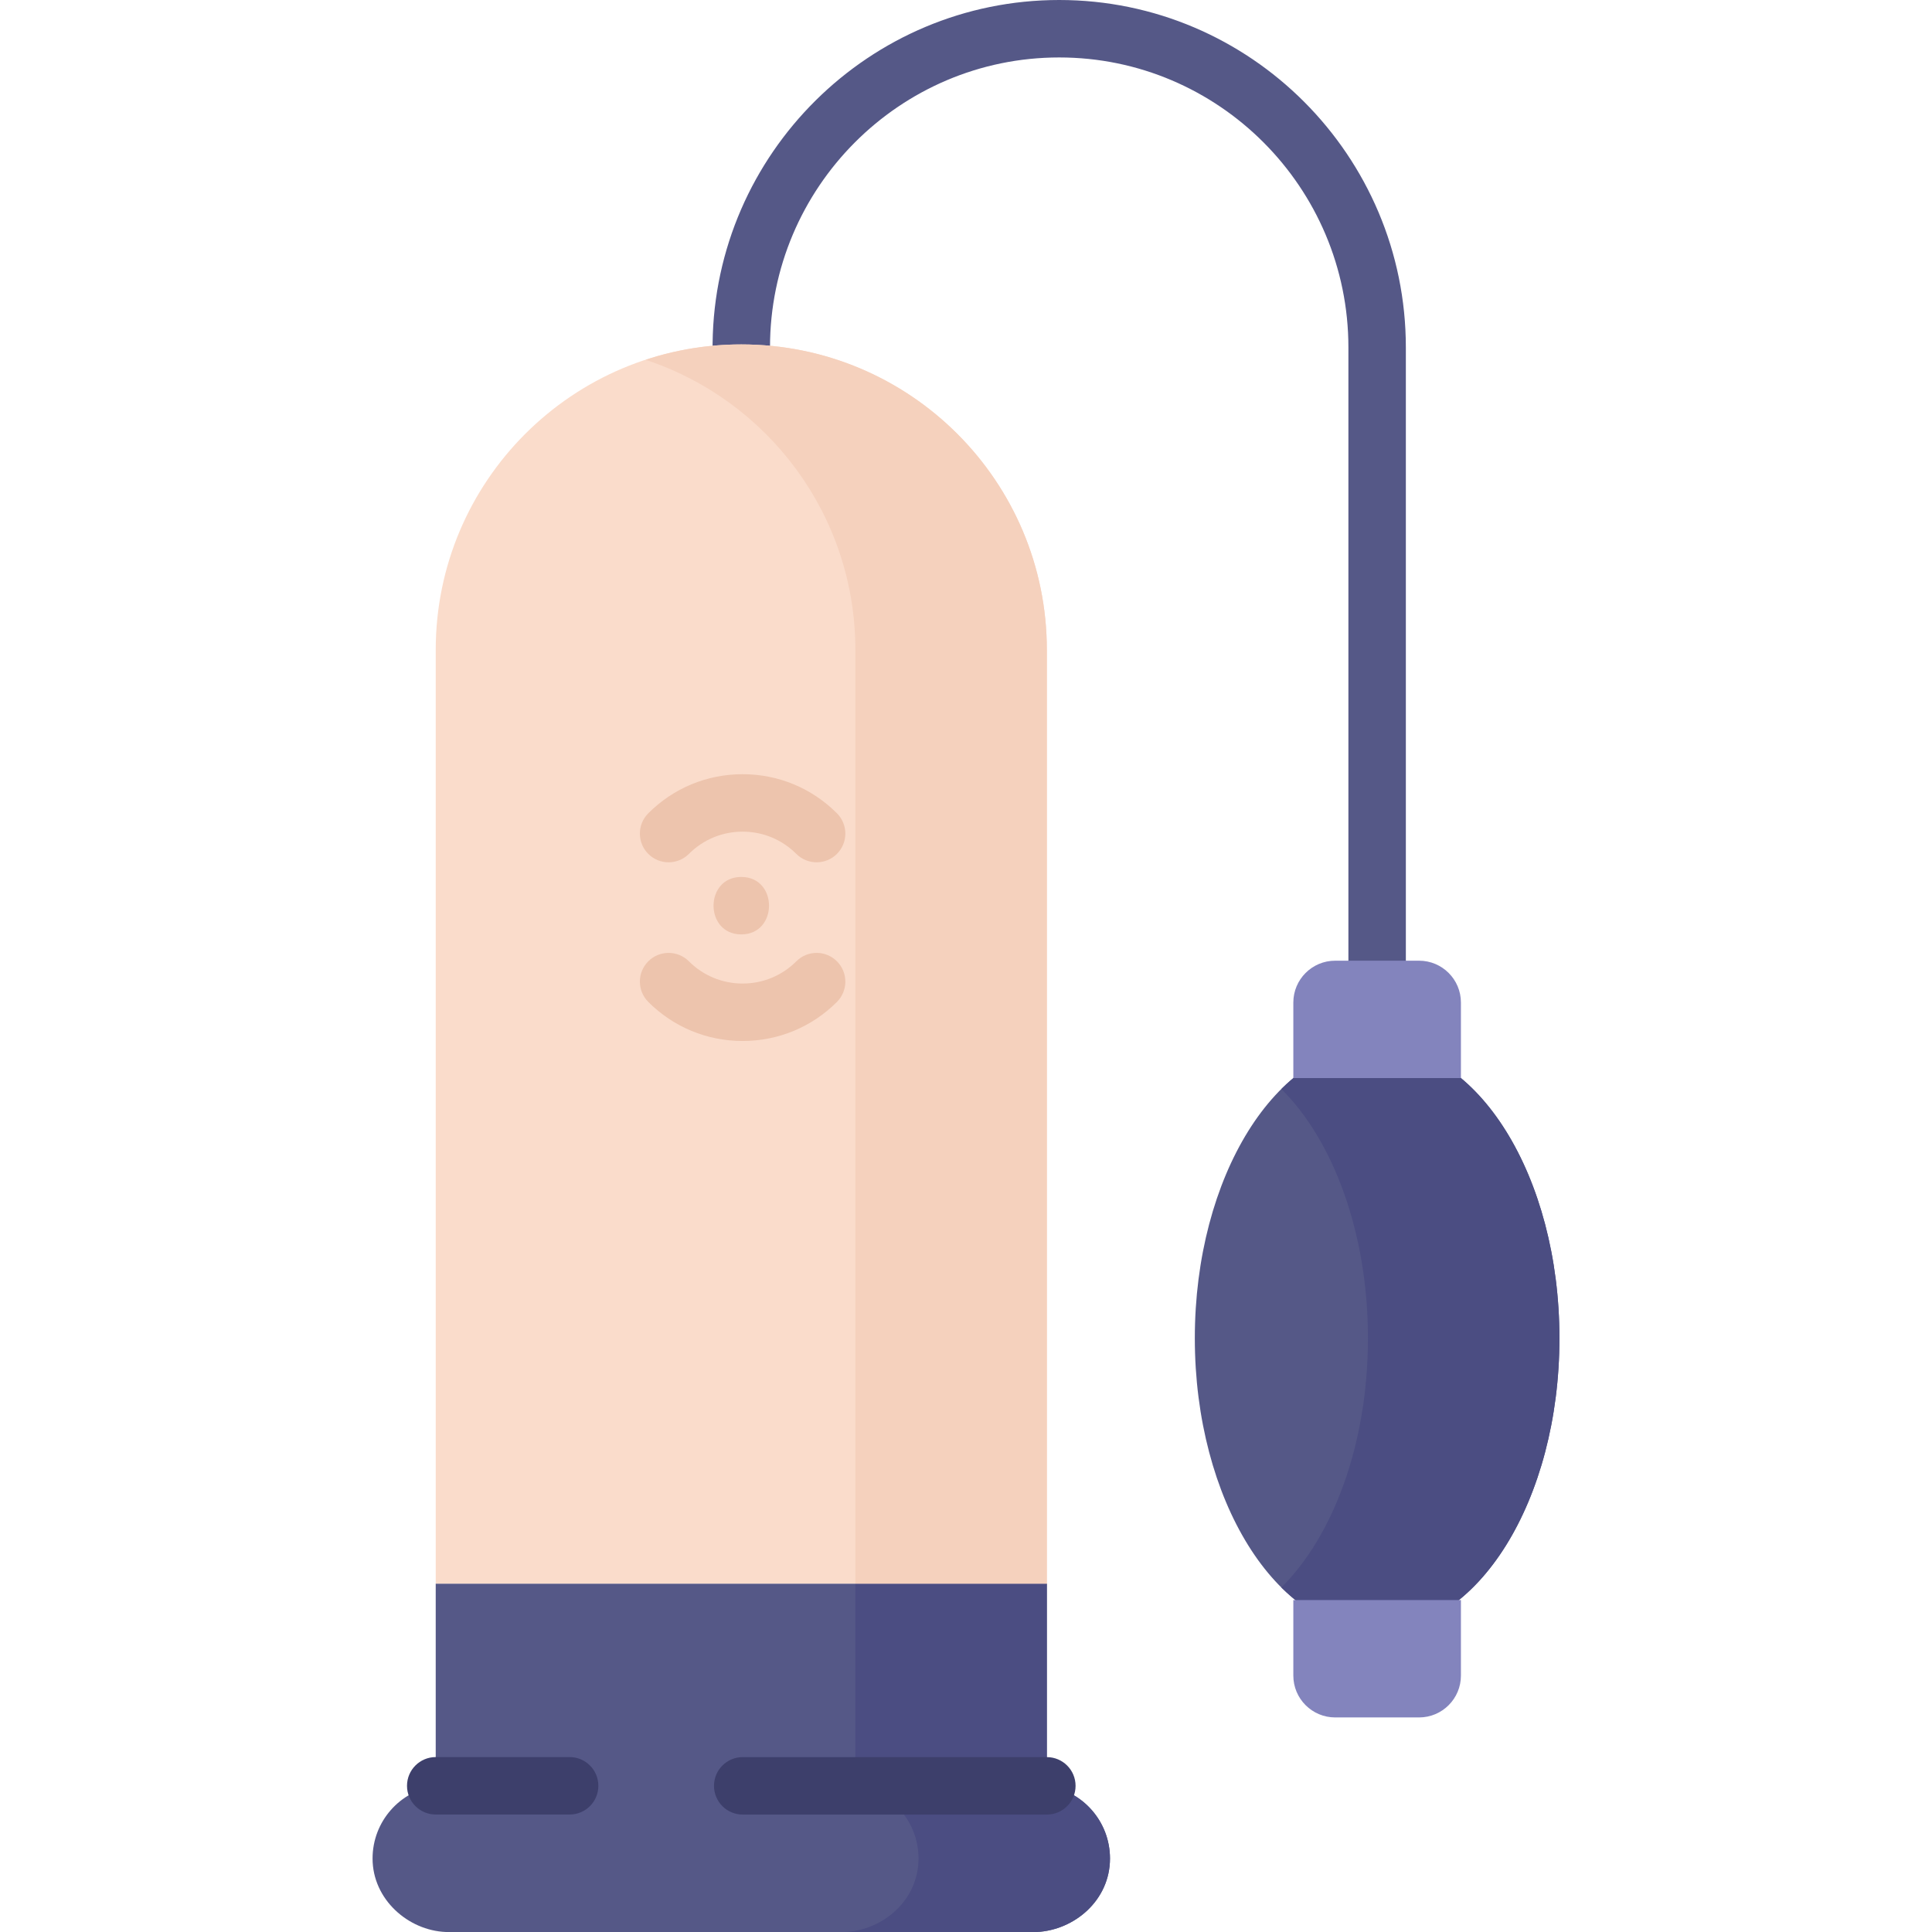
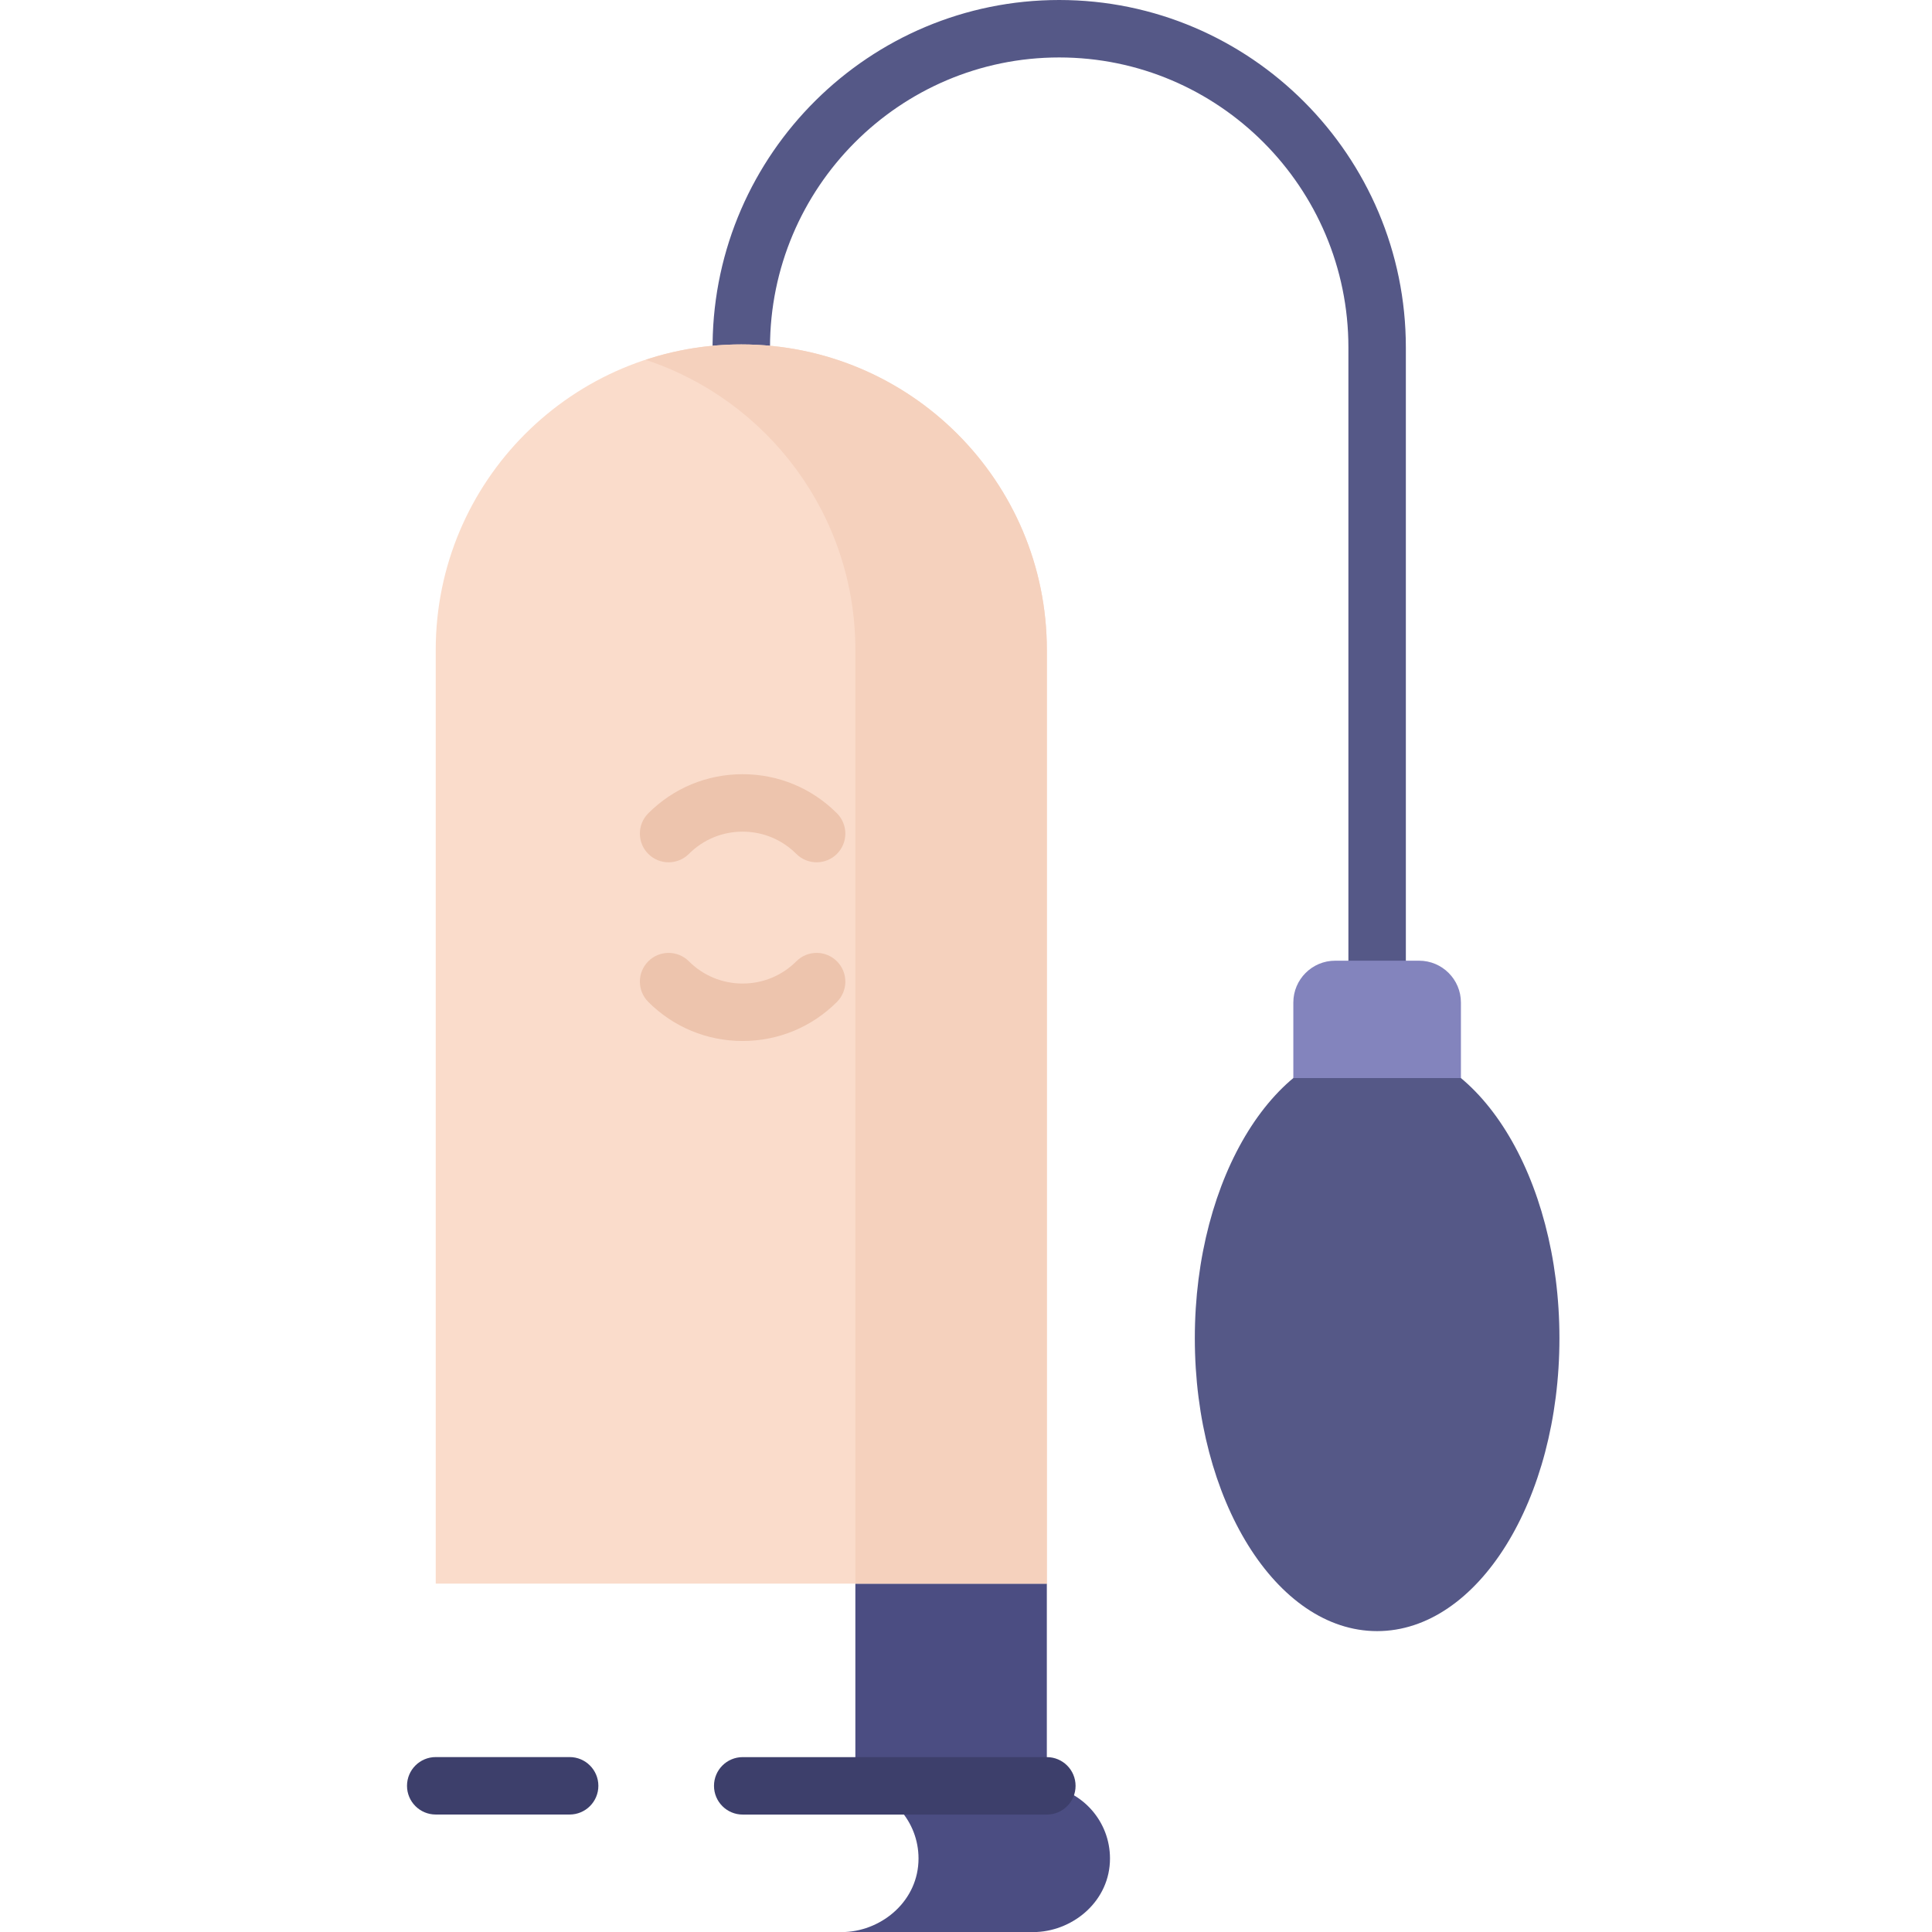
<svg xmlns="http://www.w3.org/2000/svg" width="87" height="87" viewBox="0 0 87 87" fill="none">
  <g clip-path="url(#clip0_2319_13982)">
    <path d="M62.013 48.613C61.299 48.613 60.72 48.034 60.72 47.319V15.646C60.72 8.445 54.878 2.587 47.697 2.587C40.516 2.587 34.674 8.445 34.674 15.646C34.674 16.36 34.095 16.939 33.381 16.939C32.667 16.939 32.088 16.36 32.088 15.646V15.51C32.088 15.491 32.088 15.473 32.089 15.455C32.191 6.915 39.154 0 47.697 0C56.304 0 63.307 7.019 63.307 15.646V47.319C63.307 48.034 62.728 48.613 62.013 48.613Z" fill="#555887" />
-     <path d="M49.984 83.691C49.984 82.019 48.747 80.64 47.14 80.417V71.313H19.621V80.417C18.015 80.64 16.777 82.019 16.777 83.691C16.777 85.533 18.382 86.932 20.078 87H46.684C48.383 86.919 49.984 85.572 49.984 83.691Z" fill="#555887" />
-     <path d="M47.14 80.417V71.313H38.518V80.417C40.124 80.64 41.362 82.019 41.362 83.691C41.362 85.571 39.76 86.918 38.061 87H46.684C48.383 86.918 49.984 85.571 49.984 83.691C49.984 82.019 48.747 80.64 47.14 80.417Z" fill="#4B4D82" />
+     <path d="M47.14 80.417V71.313H38.518V80.417C40.124 80.64 41.362 82.019 41.362 83.691C41.362 85.571 39.76 86.918 38.061 87H46.684C48.383 86.918 49.984 85.571 49.984 83.691C49.984 82.019 48.747 80.64 47.14 80.417" fill="#4B4D82" />
    <path d="M33.382 15.51H33.38C25.781 15.51 19.621 21.669 19.621 29.268V71.313H47.14V29.268C47.14 21.669 40.981 15.51 33.382 15.51Z" fill="#FADCCB" />
    <path d="M33.382 15.51H33.38C31.874 15.51 30.426 15.755 29.07 16.202C34.556 18.011 38.518 23.175 38.518 29.268V71.313H47.141V29.268C47.14 21.669 40.981 15.51 33.382 15.51Z" fill="#F5D1BD" />
    <path d="M62.013 73.451C66.547 73.451 70.223 67.546 70.223 60.262C70.223 52.978 66.547 47.073 62.013 47.073C57.48 47.073 53.804 52.978 53.804 60.262C53.804 67.546 57.48 73.451 62.013 73.451Z" fill="#555887" />
-     <path d="M62.013 47.073C60.432 47.073 58.955 47.794 57.702 49.039C60.041 51.363 61.6 55.519 61.6 60.262C61.6 65.005 60.041 69.161 57.702 71.485C58.955 72.73 60.431 73.451 62.013 73.451C66.547 73.451 70.223 67.546 70.223 60.262C70.223 52.978 66.547 47.073 62.013 47.073Z" fill="#4B4D82" />
    <path d="M65.787 48.546H58.24V45.146C58.24 44.105 59.084 43.261 60.125 43.261H63.902C64.943 43.261 65.787 44.105 65.787 45.146V48.546Z" fill="#8384BD" />
-     <path d="M63.902 77.338H60.125C59.084 77.338 58.24 76.494 58.24 75.453V72.053H65.787V75.453C65.787 76.494 64.943 77.338 63.902 77.338Z" fill="#8384BD" />
    <path d="M47.14 79.125H33.445C32.73 79.125 32.152 79.704 32.152 80.418C32.152 81.133 32.73 81.712 33.445 81.712H47.14C47.855 81.712 48.434 81.133 48.434 80.418C48.434 79.704 47.855 79.125 47.14 79.125Z" fill="#3D3F6B" />
    <path d="M25.652 79.123H19.621C18.907 79.123 18.328 79.703 18.328 80.417C18.328 81.131 18.907 81.71 19.621 81.71H25.652C26.366 81.71 26.945 81.131 26.945 80.417C26.945 79.703 26.366 79.123 25.652 79.123Z" fill="#3D3F6B" />
-     <path d="M33.381 42.077C35.045 42.077 35.048 39.49 33.381 39.49C31.717 39.49 31.714 42.077 33.381 42.077Z" fill="#EDC4AD" />
    <path d="M31.022 38.452C31.668 37.806 32.527 37.45 33.441 37.45C34.354 37.45 35.213 37.806 35.859 38.452C36.112 38.704 36.442 38.83 36.774 38.83C37.105 38.83 37.436 38.704 37.688 38.452C38.193 37.947 38.193 37.128 37.688 36.623C36.554 35.488 35.045 34.863 33.441 34.863C31.836 34.863 30.328 35.488 29.193 36.623C28.688 37.128 28.688 37.947 29.193 38.452C29.698 38.957 30.517 38.957 31.022 38.452Z" fill="#EDC4AD" />
    <path d="M35.859 43.289C35.213 43.935 34.354 44.29 33.441 44.29C32.527 44.29 31.668 43.934 31.022 43.289C30.517 42.783 29.698 42.784 29.193 43.289C28.688 43.794 28.688 44.613 29.193 45.118C30.328 46.252 31.836 46.877 33.441 46.877C35.045 46.877 36.554 46.252 37.688 45.118C38.193 44.612 38.193 43.794 37.688 43.289C37.183 42.784 36.364 42.783 35.859 43.289Z" fill="#EDC4AD" />
  </g>
  <defs>
    <clipPath id="clip0_2319_13982">
      <rect width="87" height="87" fill="white" />
    </clipPath>
  </defs>
</svg>